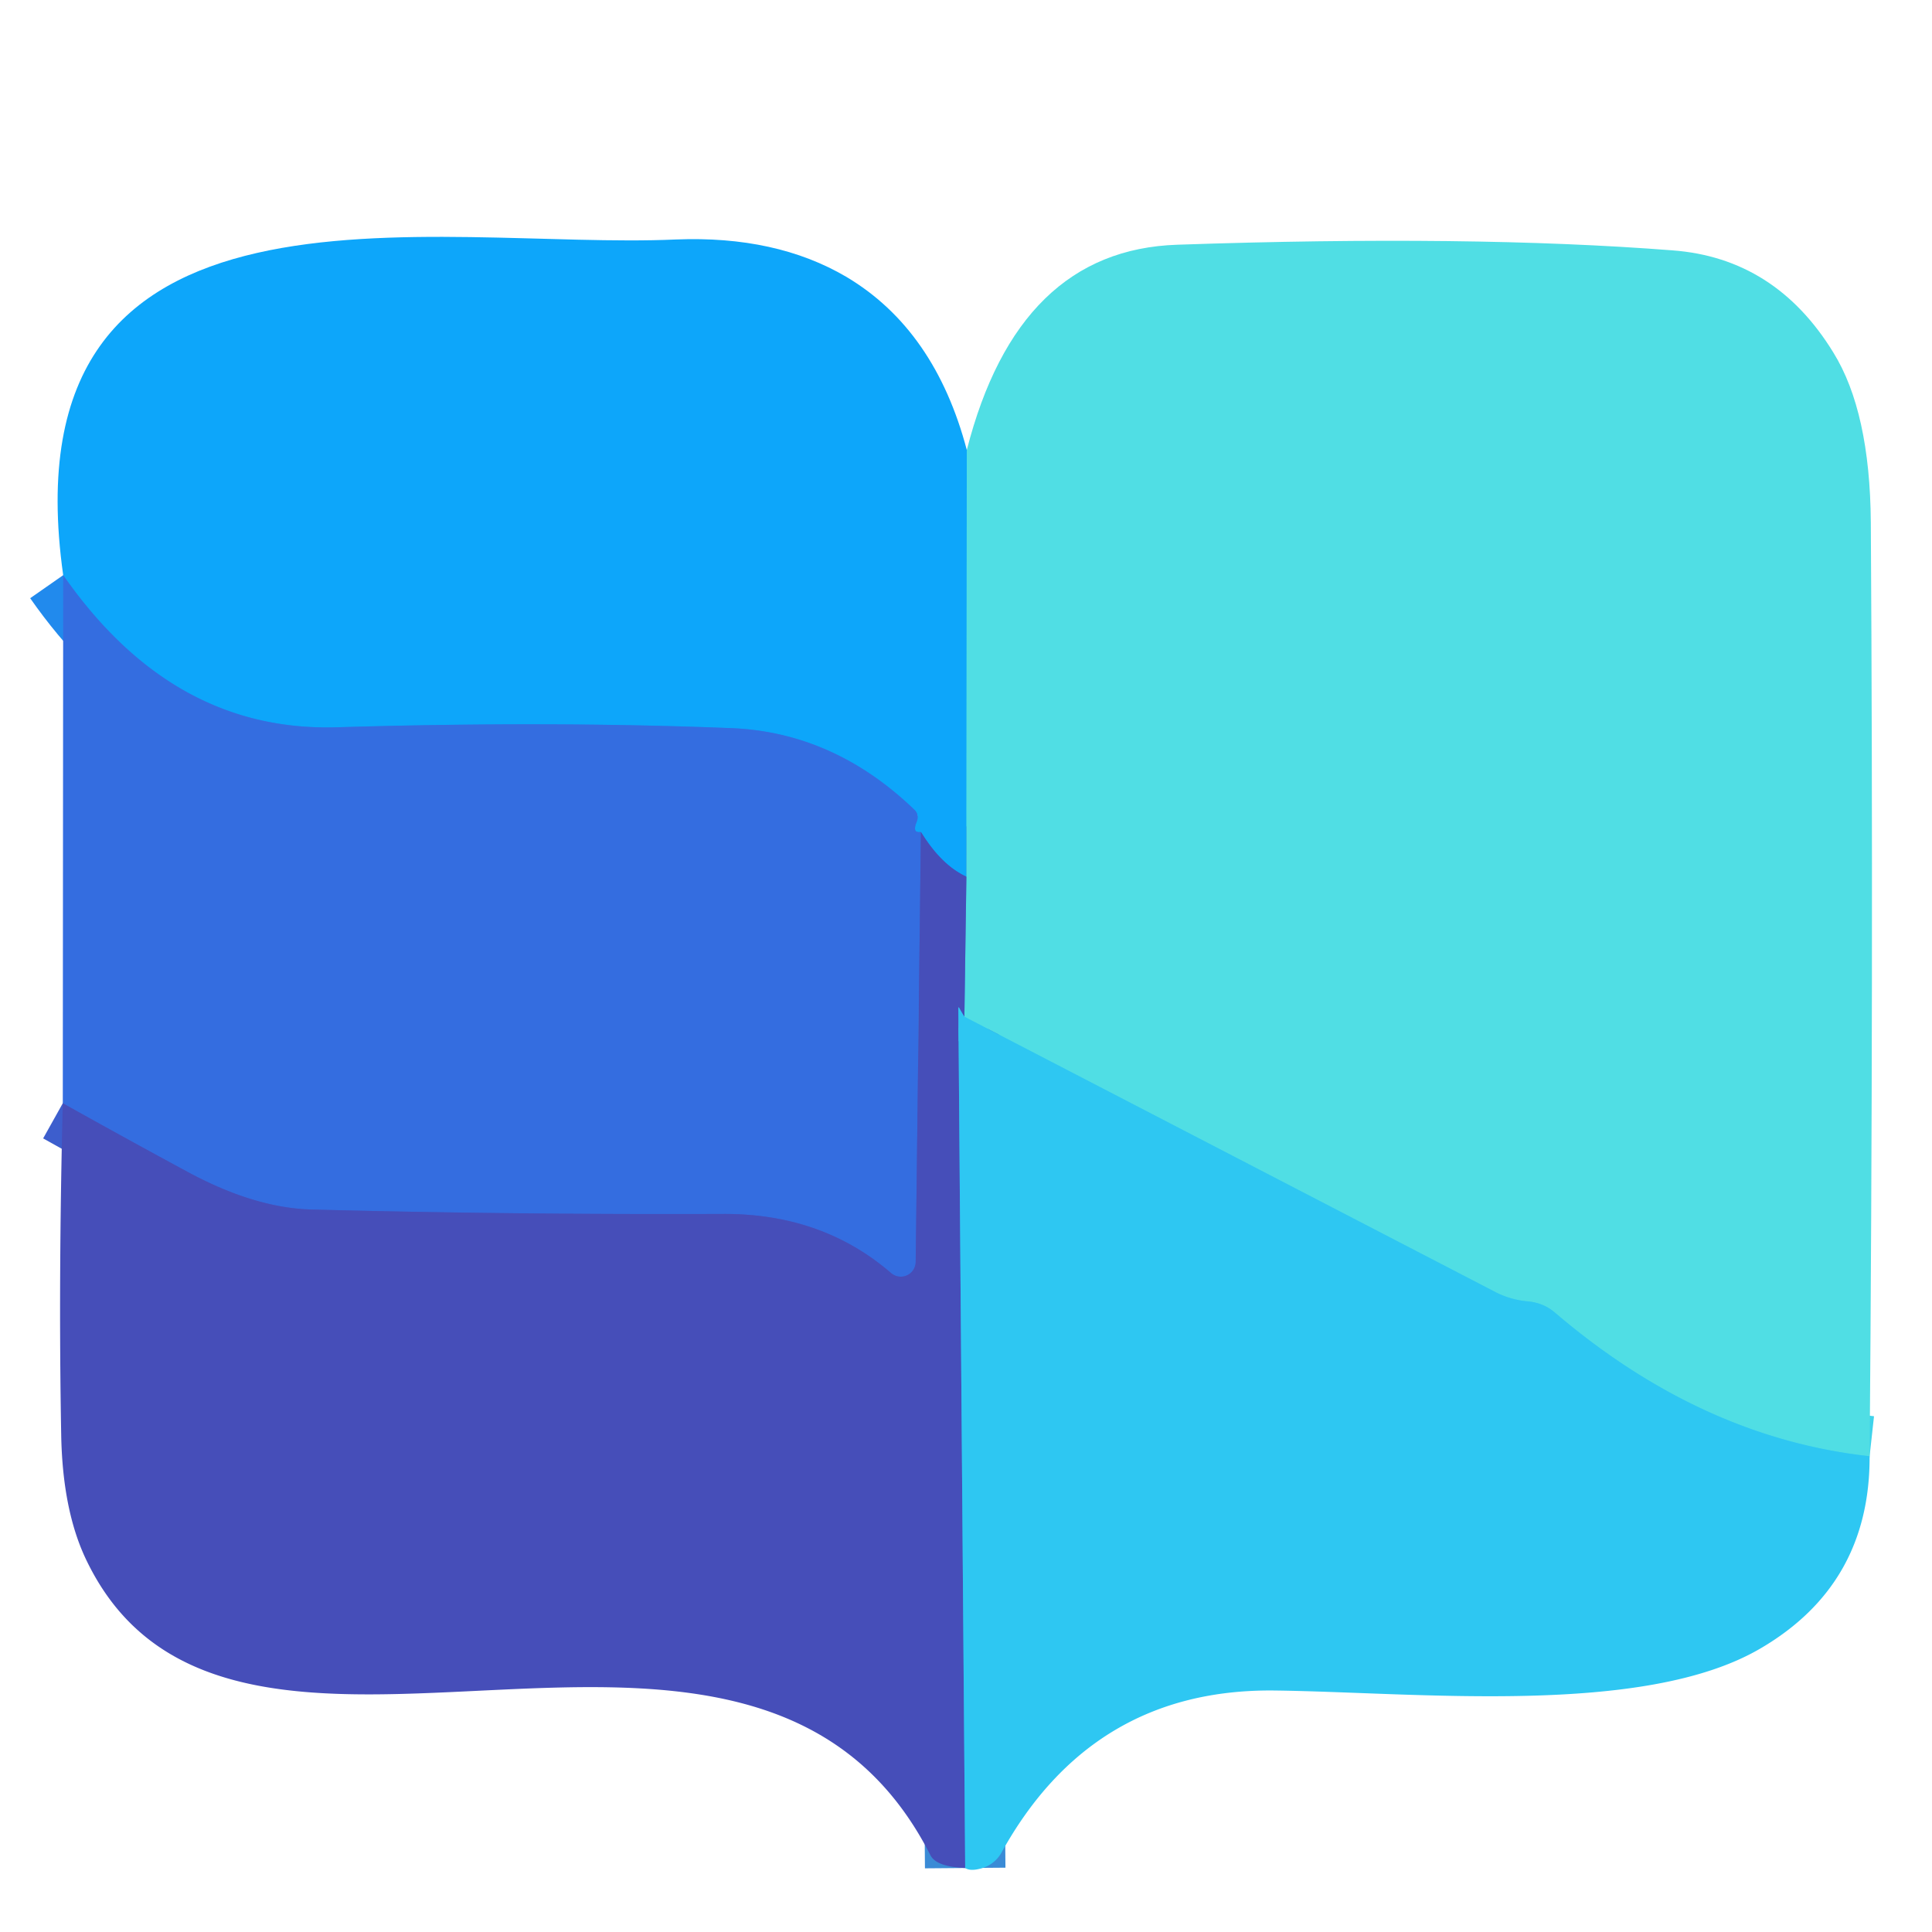
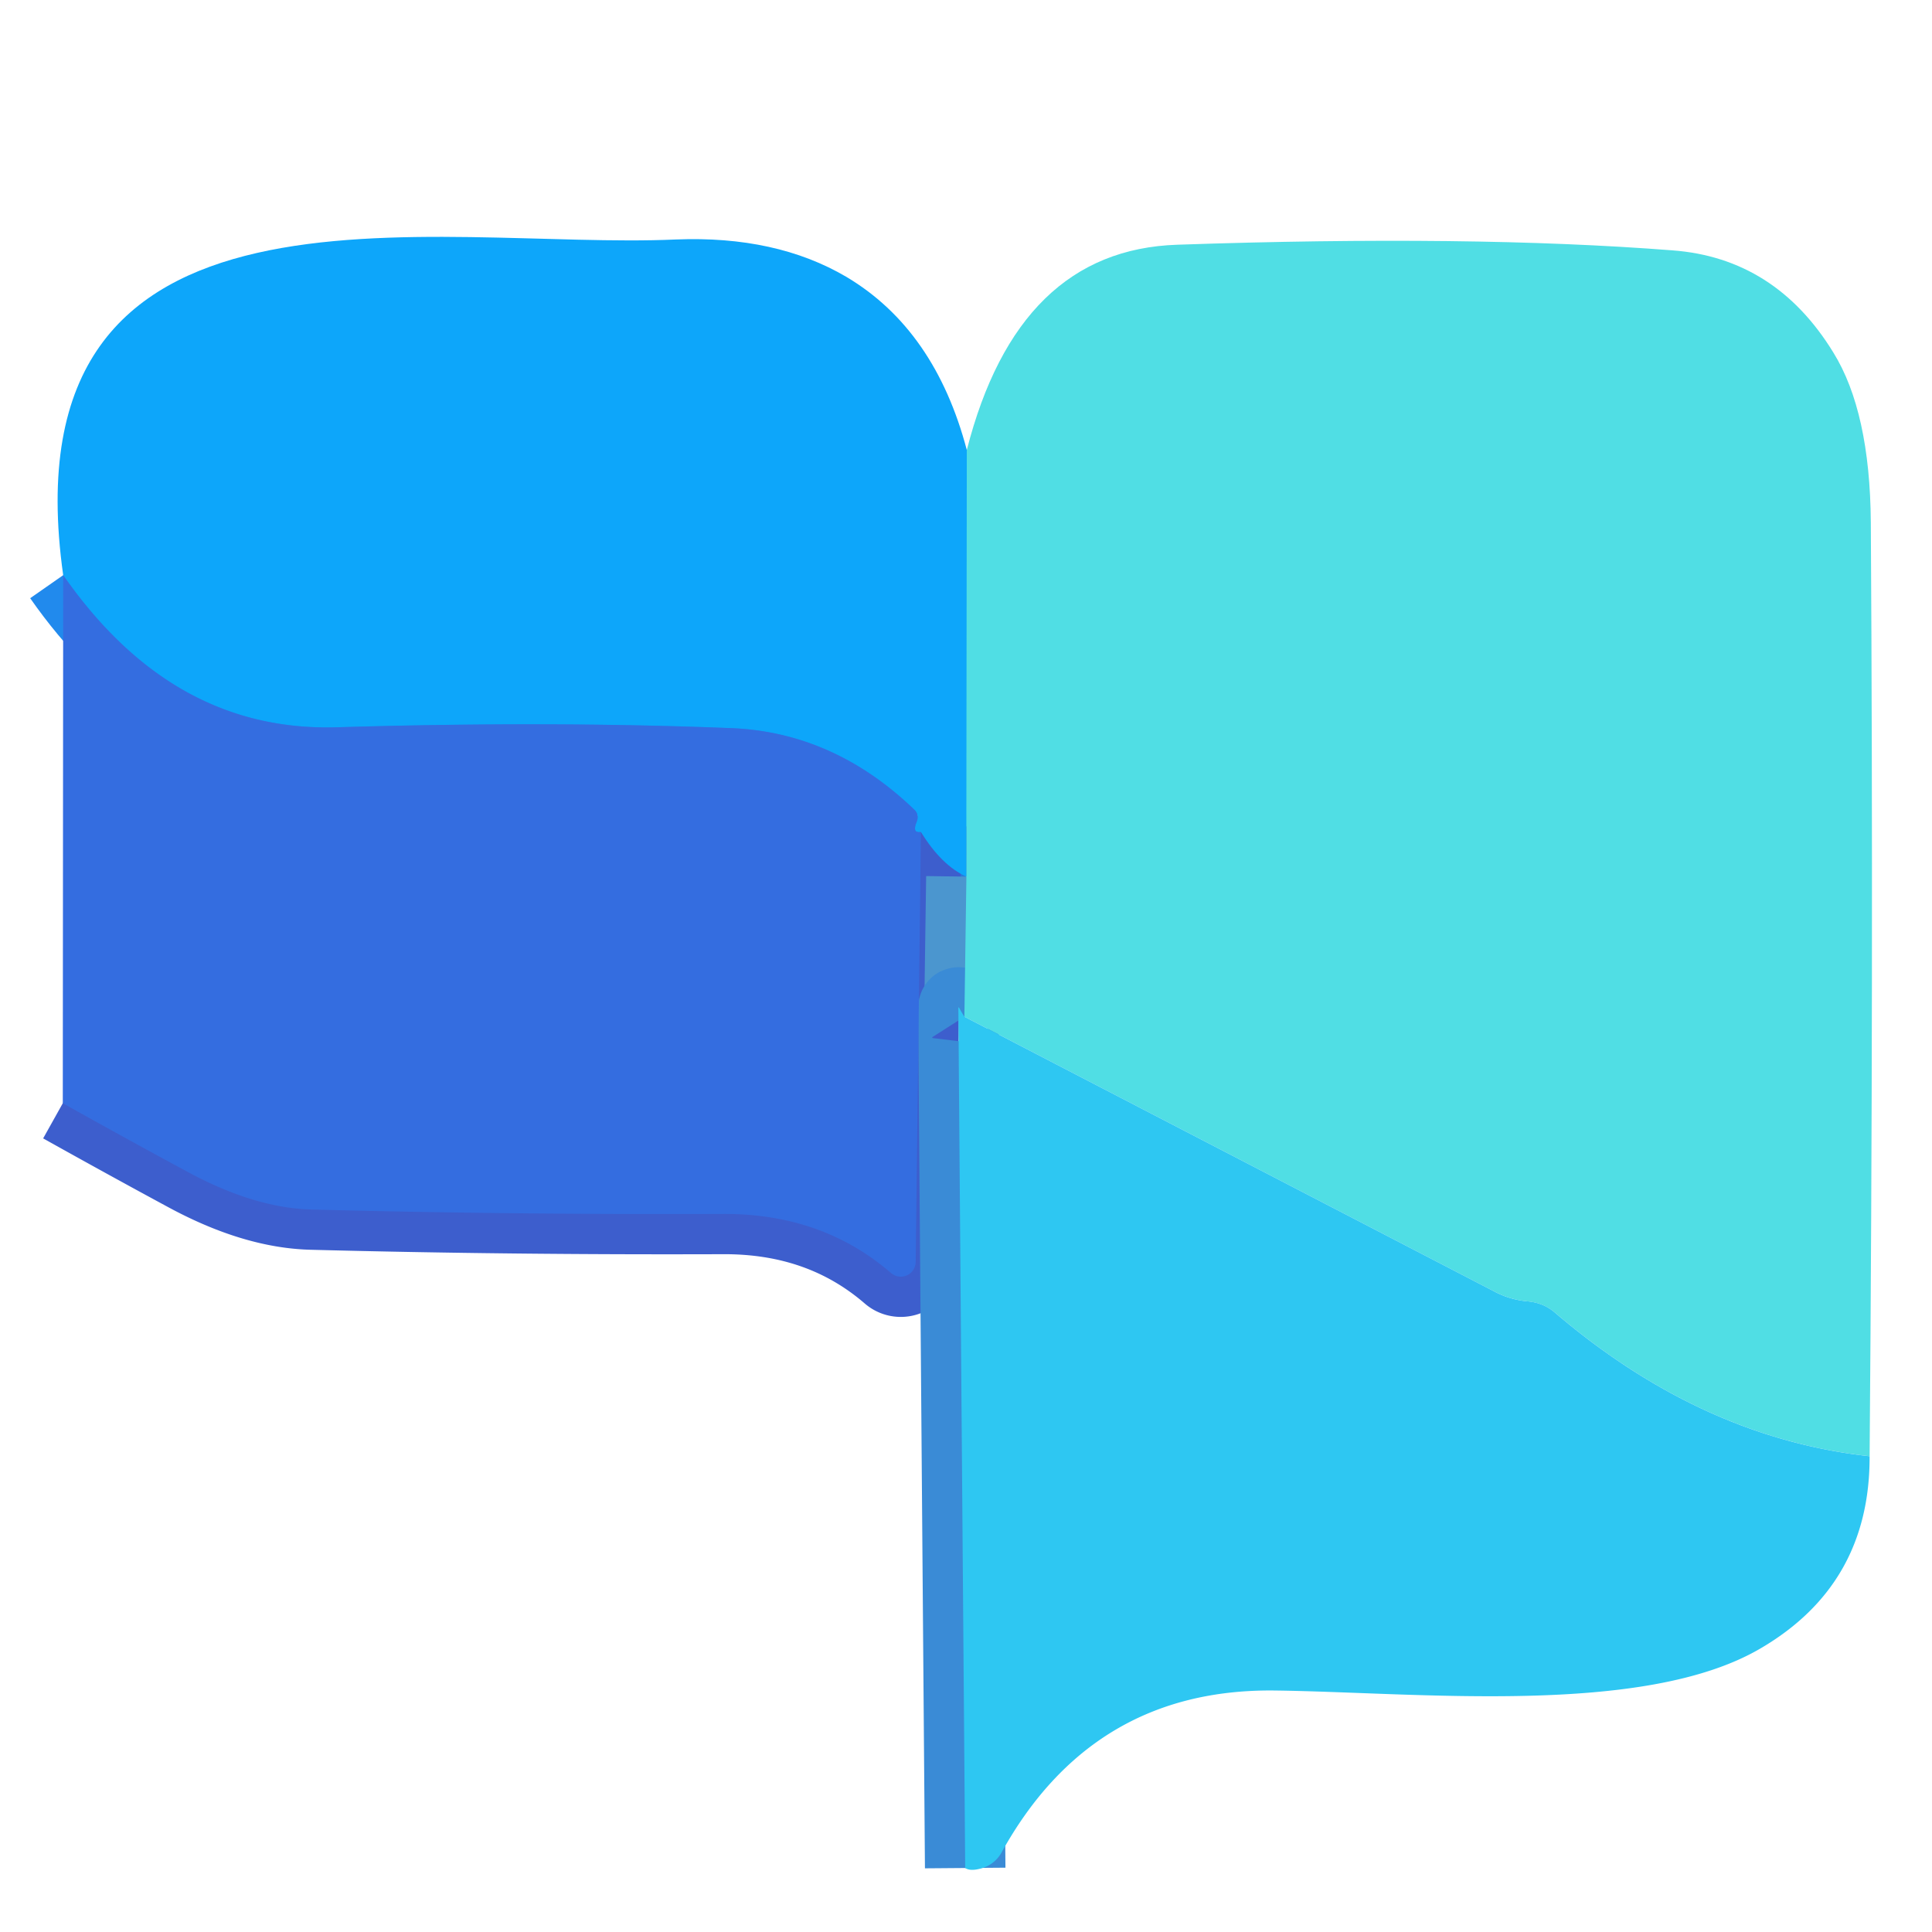
<svg xmlns="http://www.w3.org/2000/svg" version="1.1" viewBox="0.00 0.00 48.00 48.00">
  <g stroke-width="2.00" fill="none" stroke-linecap="butt">
    <path stroke="#2fc2ef" vector-effect="non-scaling-stroke" d="   M 24.02 11.18   L 24.01 21.78" />
    <path stroke="#2a7ada" vector-effect="non-scaling-stroke" d="   M 24.01 21.78   Q 23.39 21.50 22.88 20.67" />
    <path stroke="#218aed" vector-effect="non-scaling-stroke" d="   M 22.88 20.67   Q 22.66 20.71 22.77 20.43   Q 22.85 20.24 22.71 20.11   Q 20.71 18.19 18.16 18.09   Q 13.63 17.91 8.35 18.07   C 5.38 18.15 3.21 16.64 1.57 14.29" />
    <path stroke="#3d5ecd" vector-effect="non-scaling-stroke" d="   M 22.88 20.67   L 22.75 31.36   A 0.37 0.37 0.0 0 1 22.14 31.63   Q 20.44 30.16 18.00 30.16   Q 12.69 30.18 7.73 30.05   Q 6.32 30.01 4.67 29.12   Q 3.17 28.31 1.56 27.41" />
-     <path stroke="#3fd3eb" vector-effect="non-scaling-stroke" d="   M 46.45 36.18   Q 42.27 35.72 38.63 32.61   Q 38.34 32.36 37.93 32.33   Q 37.53 32.29 37.17 32.11   L 23.96 25.26" />
    <path stroke="#4b96cf" vector-effect="non-scaling-stroke" d="   M 23.96 25.26   L 24.01 21.78" />
    <path stroke="#3a8bd6" vector-effect="non-scaling-stroke" d="   M 23.96 25.26   Q 23.89 25.15 23.83 25.04   Q 23.81 25.01 23.81 25.05   L 23.98 46.41" />
  </g>
  <path fill="#0da6fa" d="   M 24.02 11.18   L 24.01 21.78   Q 23.39 21.50 22.88 20.67   Q 22.66 20.71 22.77 20.43   Q 22.85 20.24 22.71 20.11   Q 20.71 18.19 18.16 18.09   Q 13.63 17.91 8.35 18.07   C 5.38 18.15 3.21 16.64 1.57 14.29   C 0.09 3.79 10.82 6.22 16.79 5.95   Q 19.28 5.85 21.03 6.88   Q 23.23 8.19 24.02 11.18   Z" />
  <path fill="#50dee4" d="   M 46.45 36.18   Q 42.27 35.72 38.63 32.61   Q 38.34 32.36 37.93 32.33   Q 37.53 32.29 37.17 32.11   L 23.96 25.26   L 24.01 21.78   L 24.02 11.18   Q 25.29 6.21 29.25 6.08   Q 36.54 5.83 41.55 6.22   Q 44.11 6.41 45.55 8.76   Q 46.46 10.23 46.48 12.98   Q 46.55 24.11 46.45 36.18   Z" />
  <path fill="#346de0" d="   M 1.57 14.29   C 3.21 16.64 5.38 18.15 8.35 18.07   Q 13.63 17.91 18.16 18.09   Q 20.71 18.19 22.71 20.11   Q 22.85 20.24 22.77 20.43   Q 22.66 20.71 22.88 20.67   L 22.75 31.36   A 0.37 0.37 0.0 0 1 22.14 31.63   Q 20.44 30.16 18.00 30.16   Q 12.69 30.18 7.73 30.05   Q 6.32 30.01 4.67 29.12   Q 3.17 28.31 1.56 27.41   L 1.57 14.29   Z" />
-   <path fill="#464eb9" d="   M 22.88 20.67   Q 23.39 21.50 24.01 21.78   L 23.96 25.26   Q 23.89 25.15 23.83 25.04   Q 23.81 25.01 23.81 25.05   L 23.98 46.41   Q 23.27 46.38 23.12 46.10   C 18.69 37.37 5.78 46.30 2.15 38.77   Q 1.55 37.53 1.52 35.62   Q 1.45 31.75 1.56 27.41   Q 3.17 28.31 4.67 29.12   Q 6.32 30.01 7.73 30.05   Q 12.69 30.18 18.00 30.16   Q 20.44 30.16 22.14 31.63   A 0.37 0.37 0.0 0 0 22.75 31.36   L 22.88 20.67   Z" />
  <path fill="#2ec7f2" d="   M 23.96 25.26   L 37.17 32.11   Q 37.53 32.29 37.93 32.33   Q 38.34 32.36 38.63 32.61   Q 42.27 35.72 46.45 36.18   Q 46.46 39.37 43.73 40.96   C 40.82 42.66 35.19 42.04 31.64 42.00   Q 27.13 41.96 24.88 46.03   A 0.83 0.82 8.3 0 1 24.34 46.43   Q 24.10 46.49 23.98 46.41   L 23.81 25.05   Q 23.81 25.01 23.83 25.04   Q 23.89 25.15 23.96 25.26   Z" />
</svg>